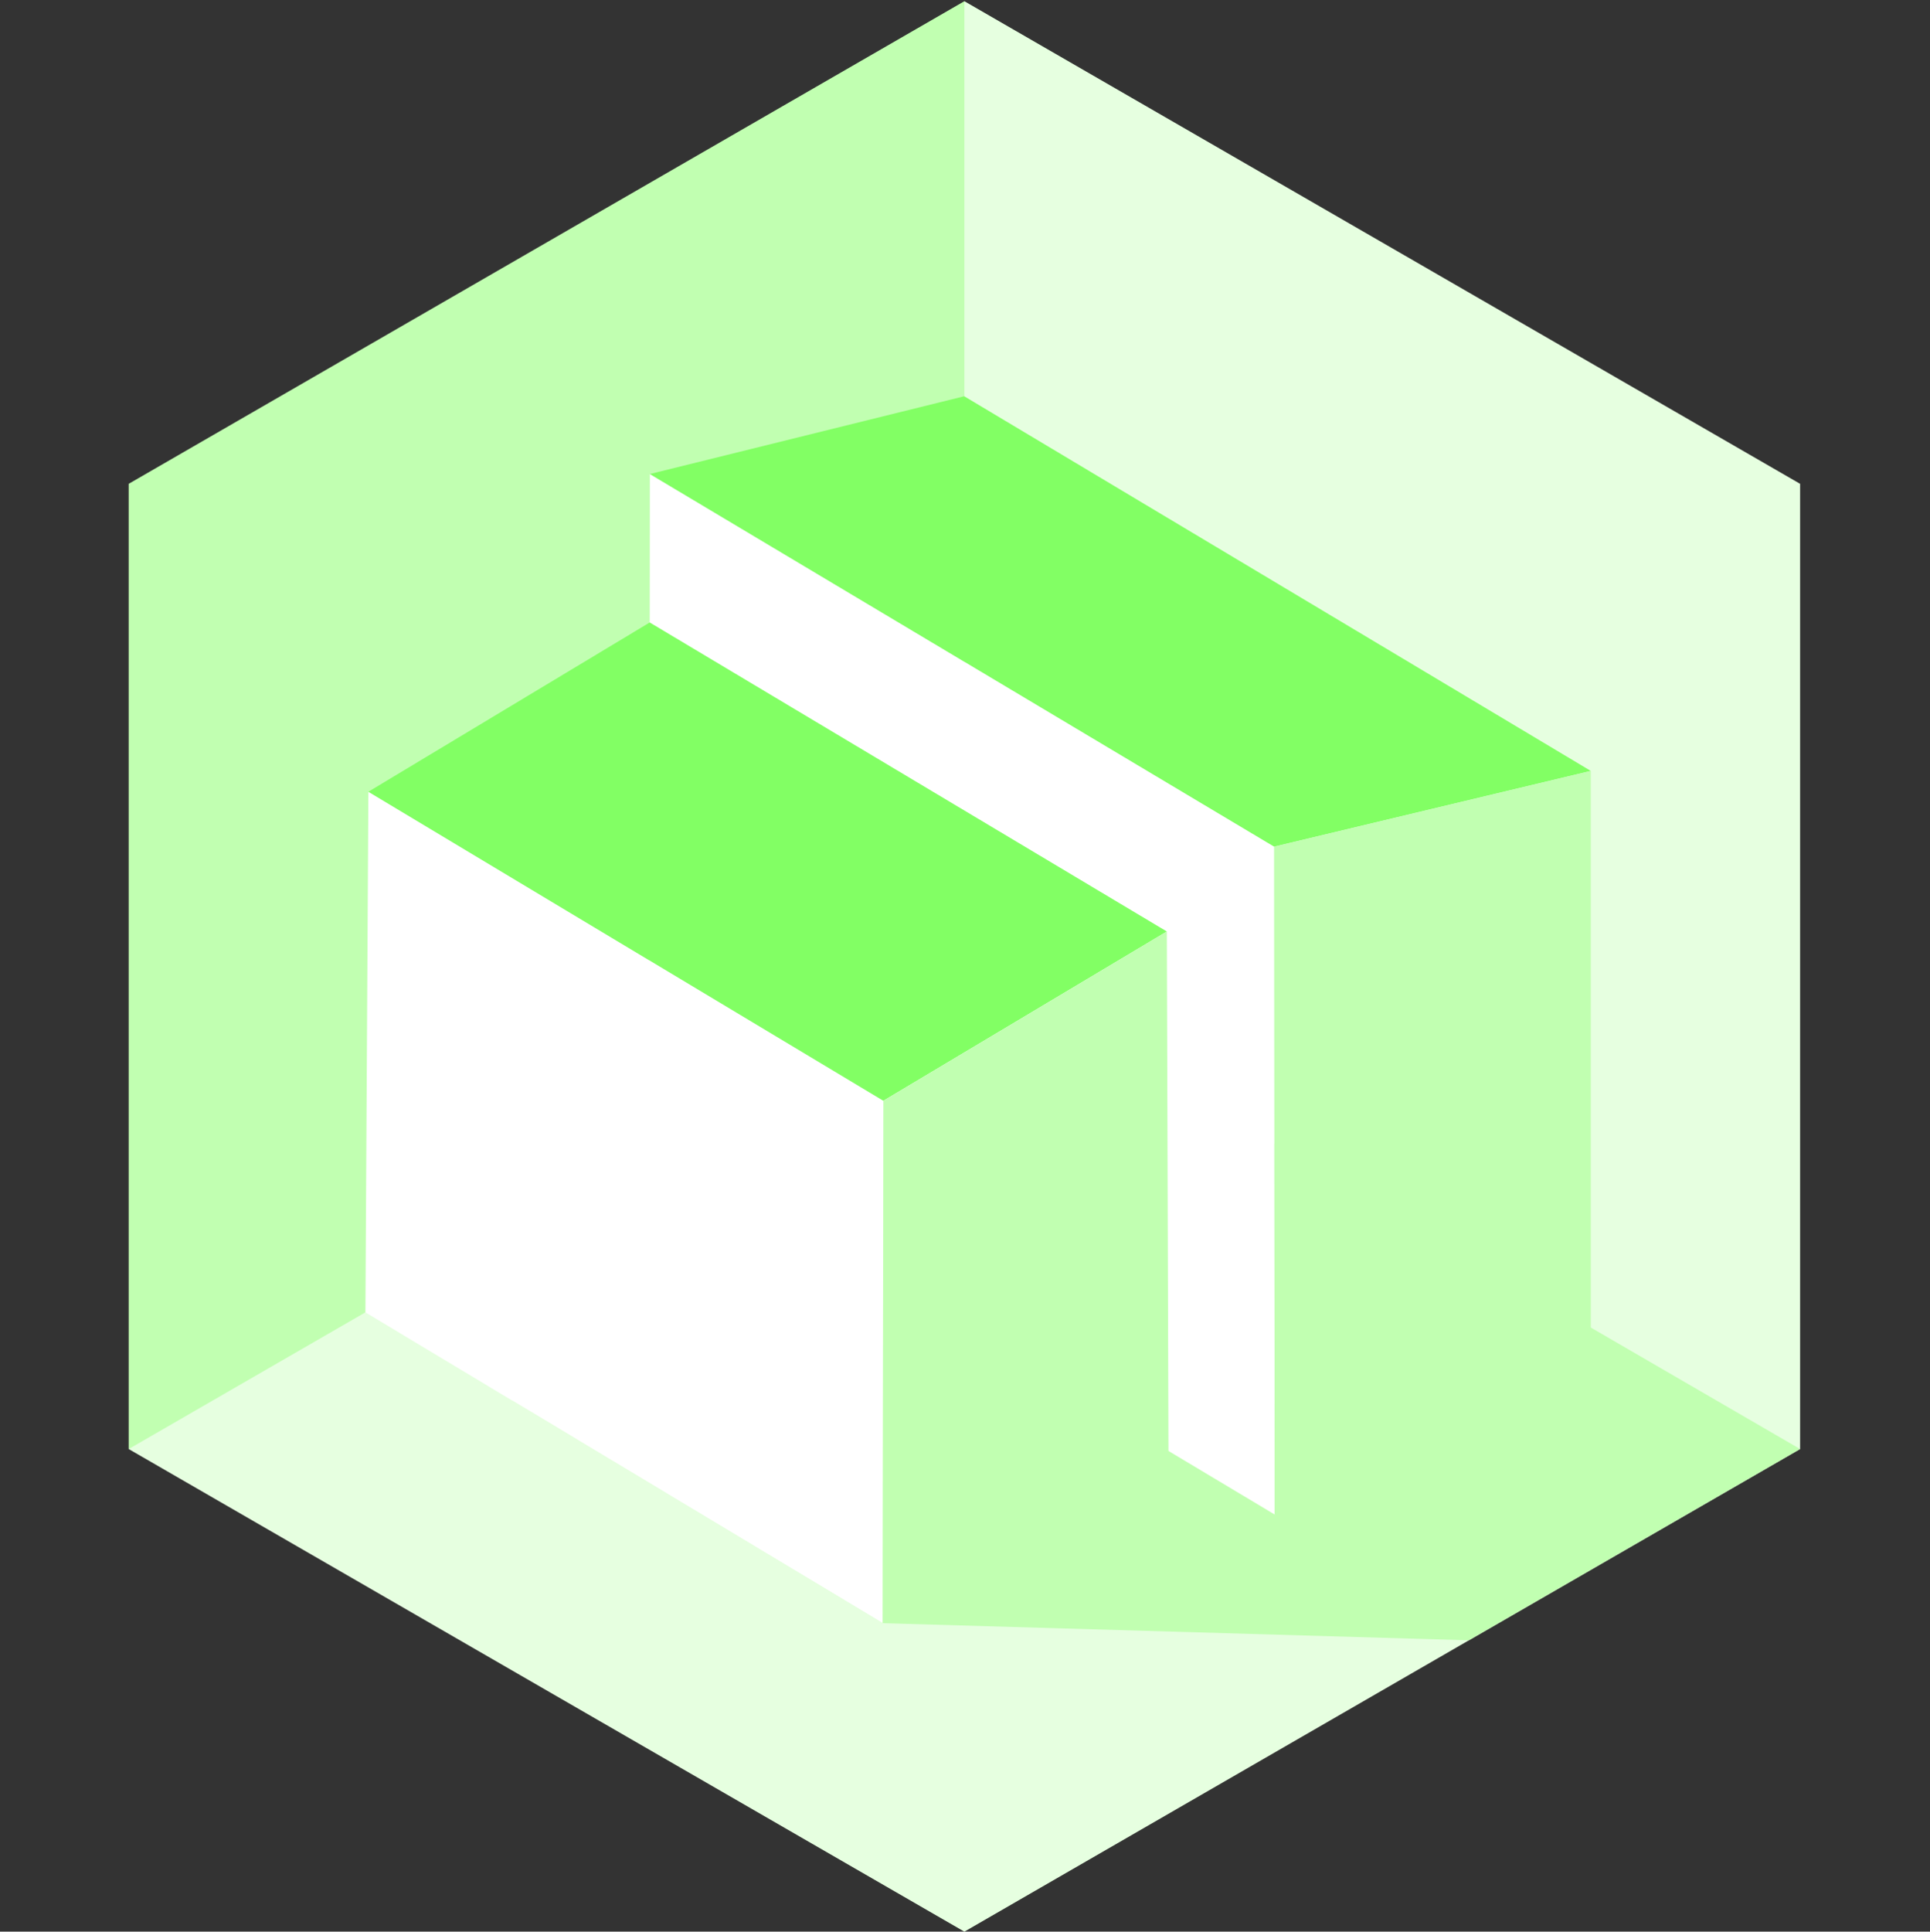
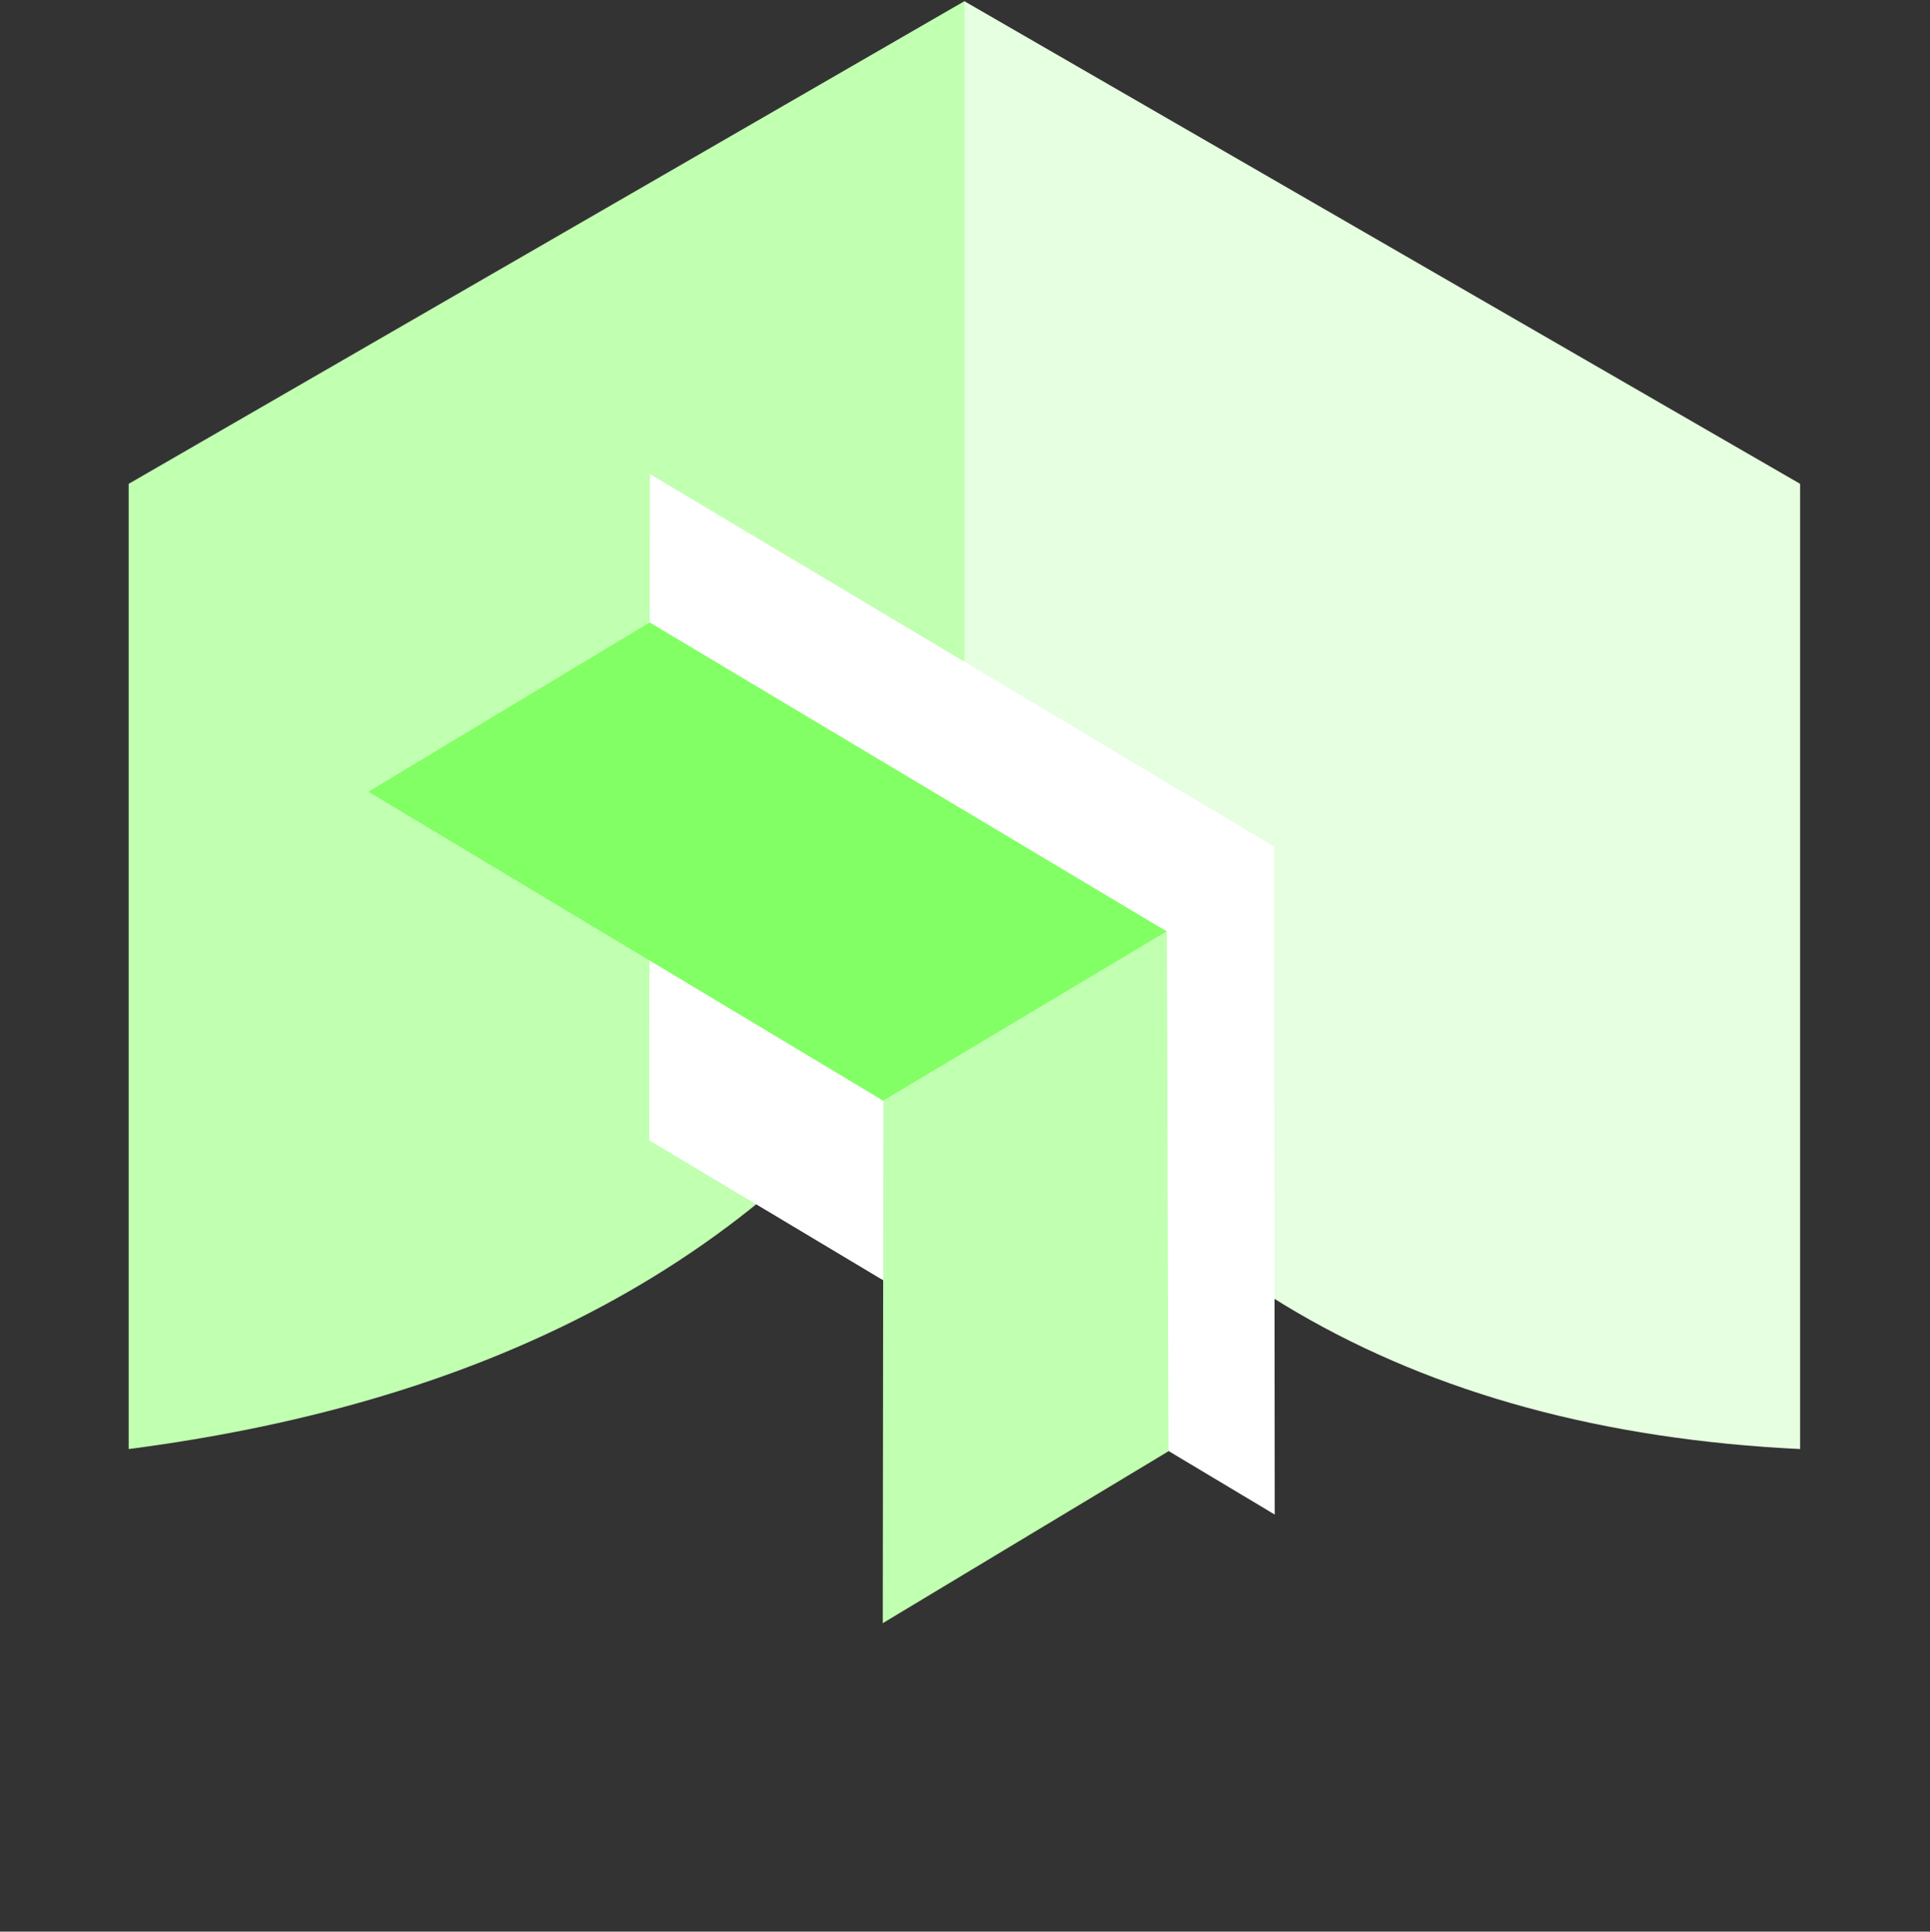
<svg xmlns="http://www.w3.org/2000/svg" viewBox="0 0 400 400.25">
  <rect x="0" y="0" width="400" height="400.25" fill="#333333" stroke="none" />
  <defs>
    <style>.cls-1{fill:none;}.cls-2{fill:#c1ffb1;}.cls-3{fill:#e6ffe0;}.cls-4{fill:#fff;}.cls-5{fill:#82ff64;}</style>
  </defs>
  <g id="Layer_3" data-name="Layer 3">
    <rect class="cls-1" width="400" height="400" />
  </g>
  <g id="Layer_1" data-name="Layer 1">
    <path class="cls-2" d="M199.87.25l-173.2,100v200c79.77-10.36,138.2-43,173.2-100,34.75-66.92,35.85-133.6,0-200" />
-     <polygon class="cls-3" points="26.67 300.25 199.87 400.25 373.08 300.25 199.87 200.25 26.67 300.25" />
    <path class="cls-3" d="M373.08,300.25v-200L199.87.25v200c34.57,61.83,91.57,96.06,173.21,100" />
-     <polygon class="cls-2" points="182.96 336.33 304.43 339.88 373.08 300.25 233.91 219.48 106.11 290.17 182.96 336.33" />
    <polygon class="cls-4" points="264.19 313.82 264.07 175.43 134.69 98.22 134.56 236.28 264.19 313.82" />
-     <polygon class="cls-5" points="264.07 175.43 329.7 159.74 199.84 82.11 134.69 98.22 264.07 175.43" />
-     <polygon class="cls-4" points="76.35 164.05 183.07 228.09 182.96 336.33 75.73 271.93 76.35 164.05" />
    <polygon class="cls-5" points="76.35 164.05 183.07 228.09 241.83 193.01 134.66 128.98 76.35 164.05" />
-     <polygon class="cls-2" points="264.19 313.82 329.7 275.21 329.7 159.74 264.07 175.43 264.19 313.82" />
    <polygon class="cls-2" points="241.83 193.01 183.08 228.09 182.96 336.33 242.17 300.71 241.83 193.01" />
  </g>
</svg>